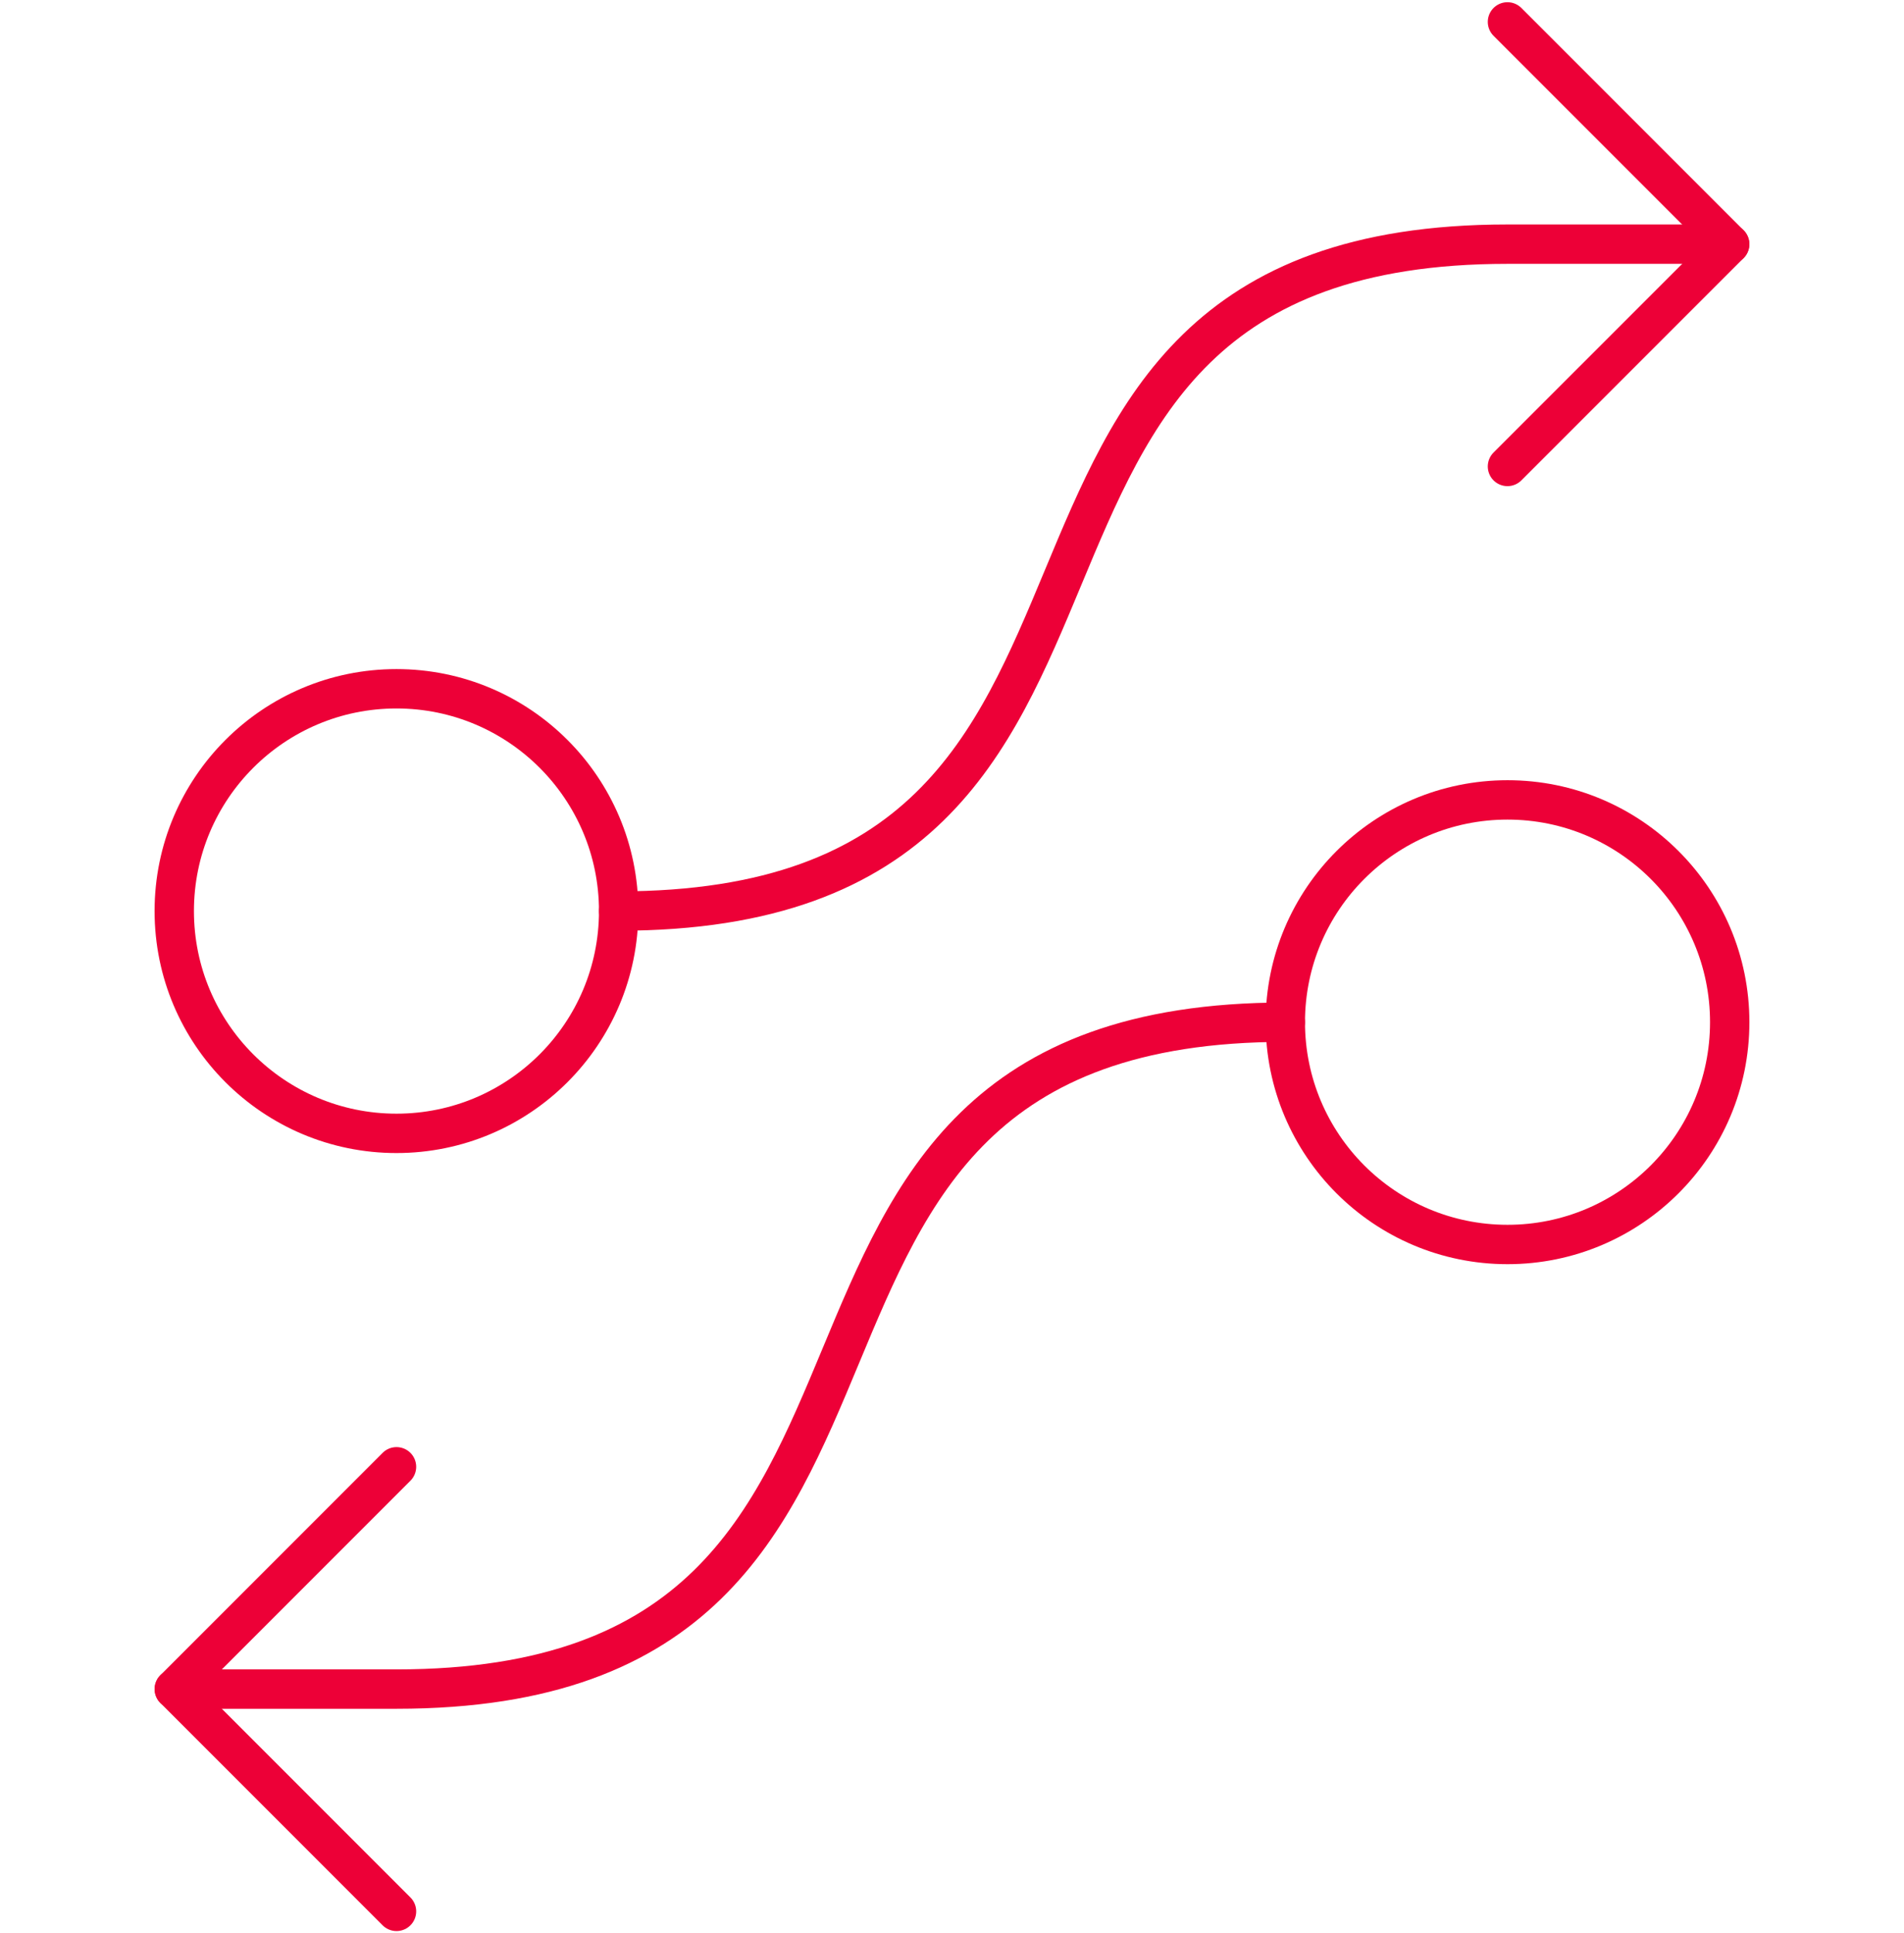
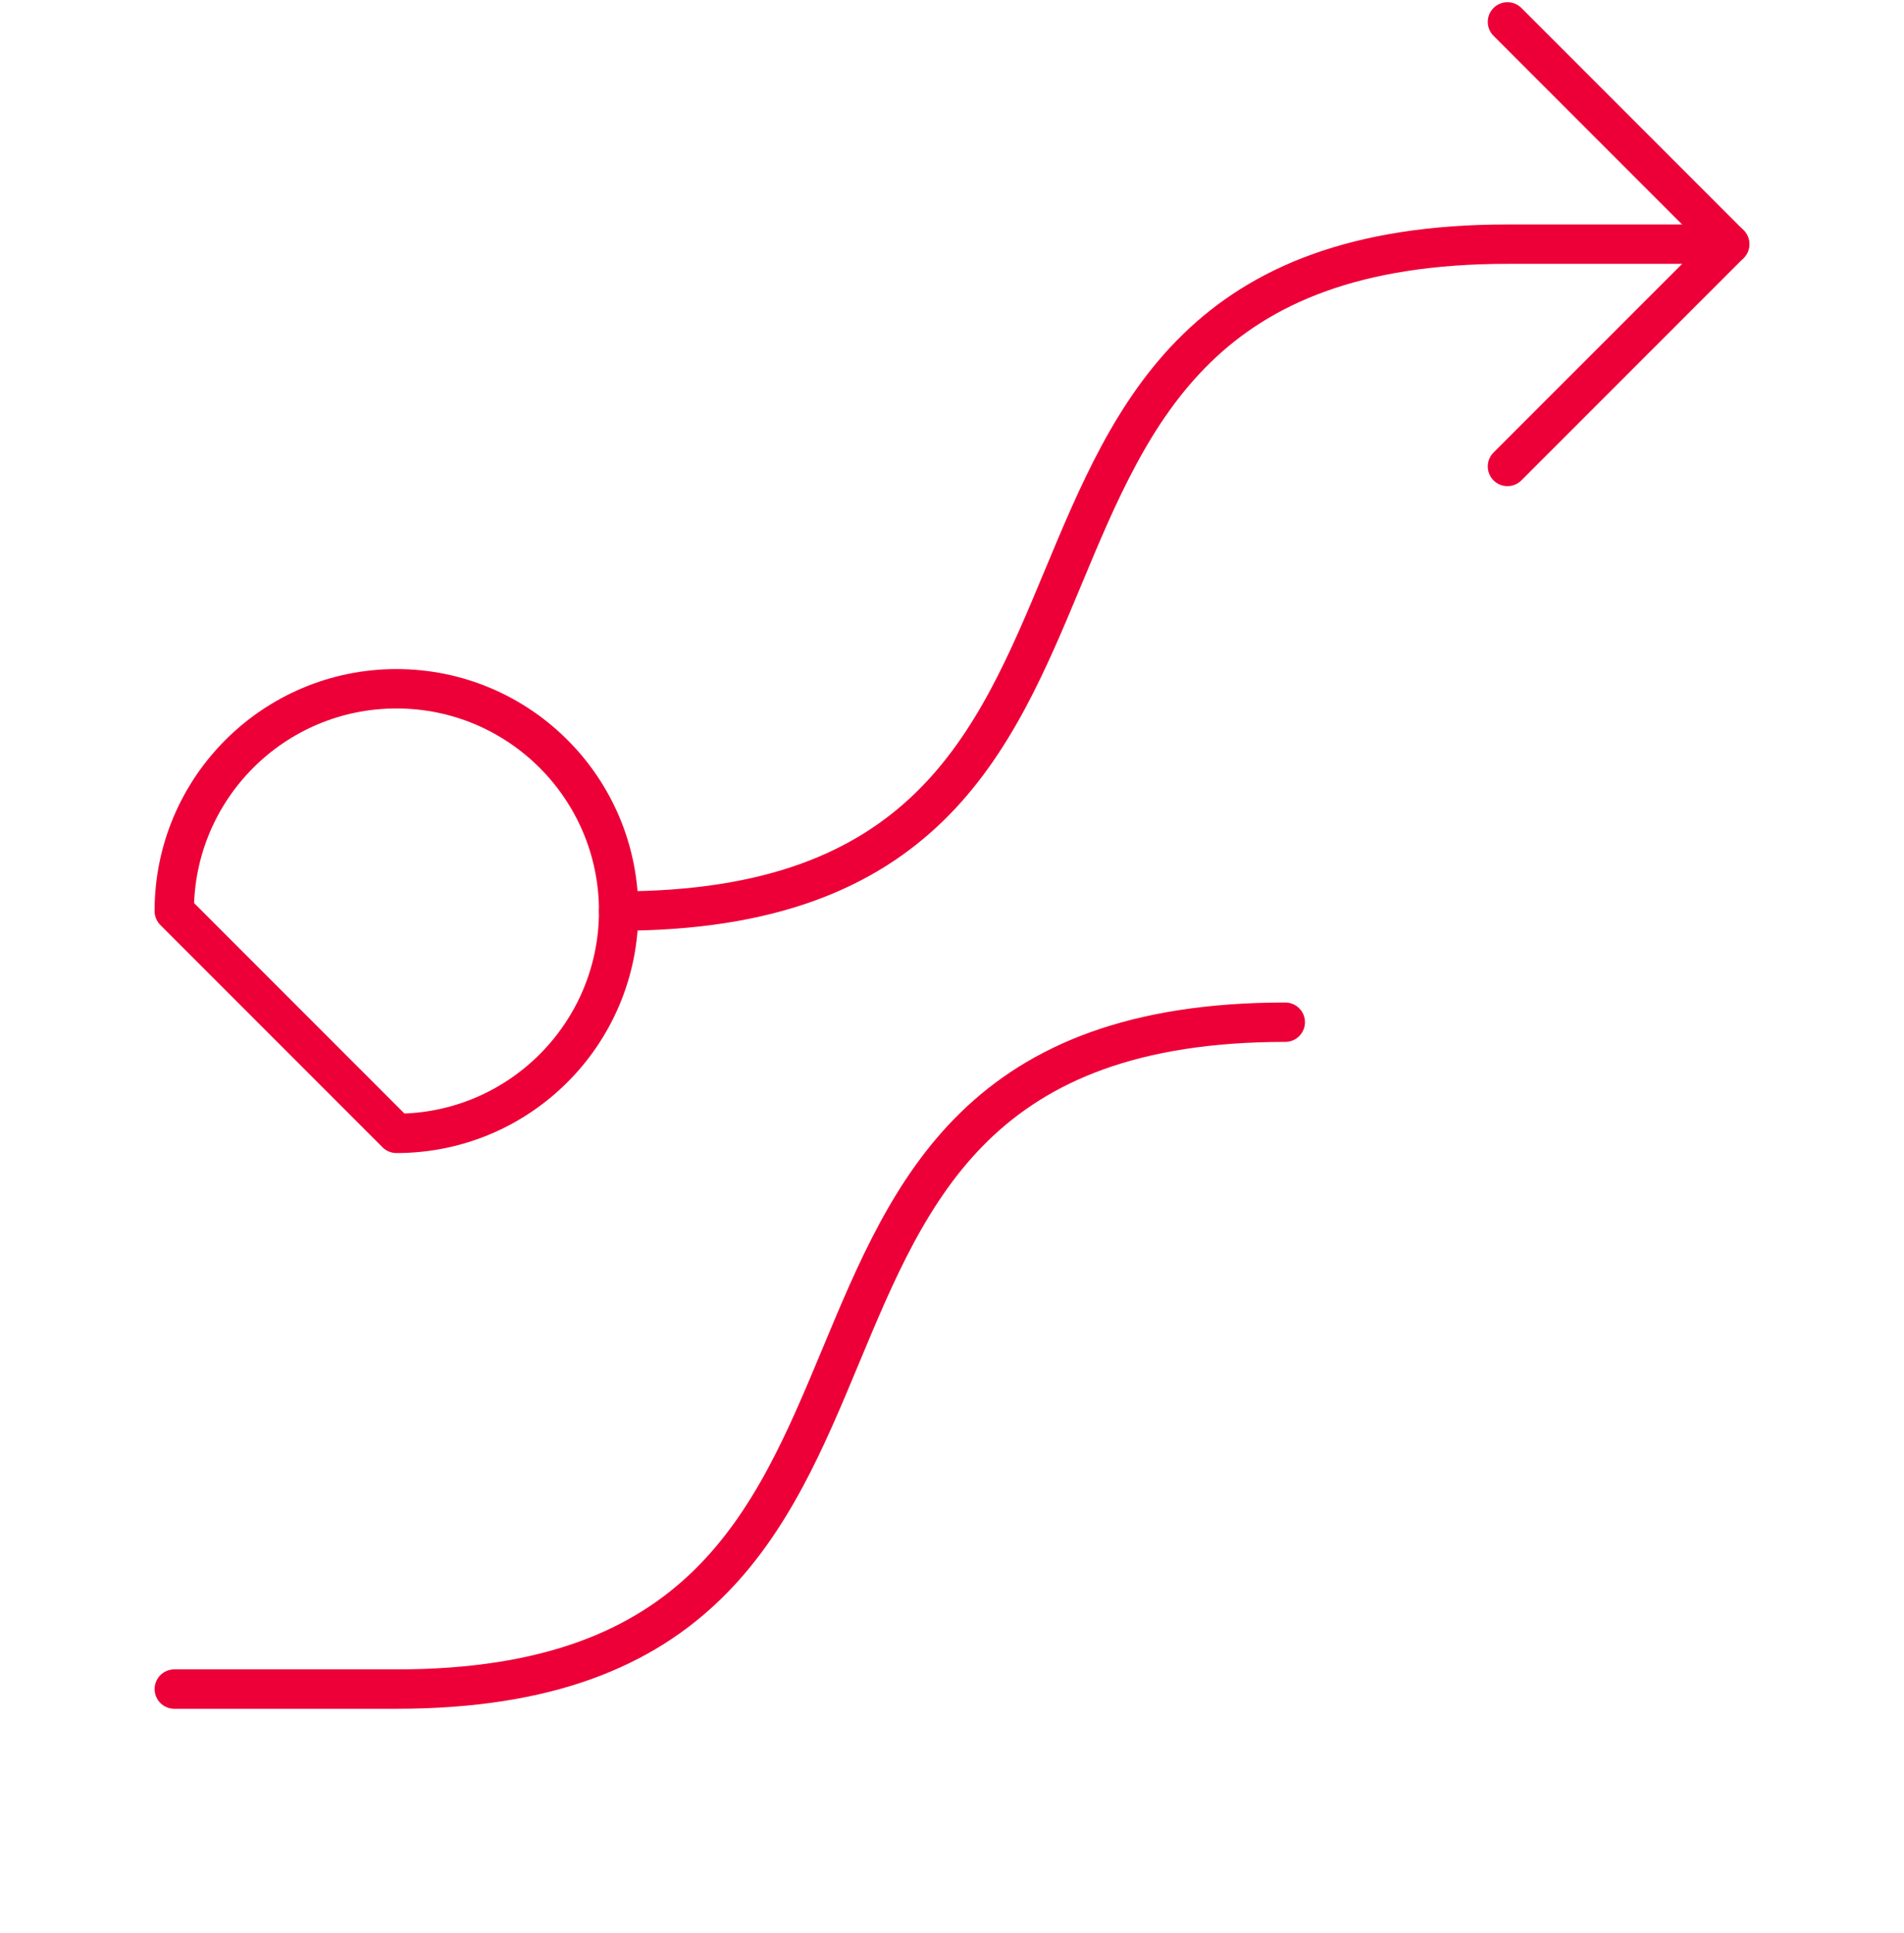
<svg xmlns="http://www.w3.org/2000/svg" width="67" height="68" viewBox="0 0 67 68" fill="none">
-   <path d="M13.951 39.865C18.269 39.865 21.77 36.364 21.77 32.046C21.77 27.727 18.269 24.227 13.951 24.227C9.633 24.227 6.132 27.727 6.132 32.046C6.132 36.364 9.633 39.865 13.951 39.865Z" stroke="#ED0037" stroke-width="1.385" stroke-linecap="round" stroke-linejoin="round" />
+   <path d="M13.951 39.865C18.269 39.865 21.77 36.364 21.77 32.046C21.77 27.727 18.269 24.227 13.951 24.227C9.633 24.227 6.132 27.727 6.132 32.046Z" stroke="#ED0037" stroke-width="1.385" stroke-linecap="round" stroke-linejoin="round" />
  <path d="M53.046 0.77L60.865 8.589L53.046 16.407" stroke="#ED0037" stroke-width="1.385" stroke-linecap="round" stroke-linejoin="round" />
  <path d="M21.771 32.045C43.273 32.045 31.545 8.588 53.047 8.588H60.866" stroke="#ED0037" stroke-width="1.385" stroke-linecap="round" stroke-linejoin="round" />
-   <path d="M53.048 28.136C48.73 28.136 45.229 31.636 45.229 35.955C45.229 40.273 48.73 43.774 53.048 43.774C57.367 43.774 60.867 40.273 60.867 35.955C60.867 31.636 57.367 28.136 53.048 28.136Z" stroke="#ED0037" stroke-width="1.385" stroke-linecap="round" stroke-linejoin="round" />
-   <path d="M13.953 67.231L6.134 59.412L13.953 51.593" stroke="#ED0037" stroke-width="1.385" stroke-linecap="round" stroke-linejoin="round" />
  <path d="M45.228 35.955C23.726 35.955 35.454 59.412 13.952 59.412H6.133" stroke="#ED0037" stroke-width="1.385" stroke-linecap="round" stroke-linejoin="round" />
</svg>